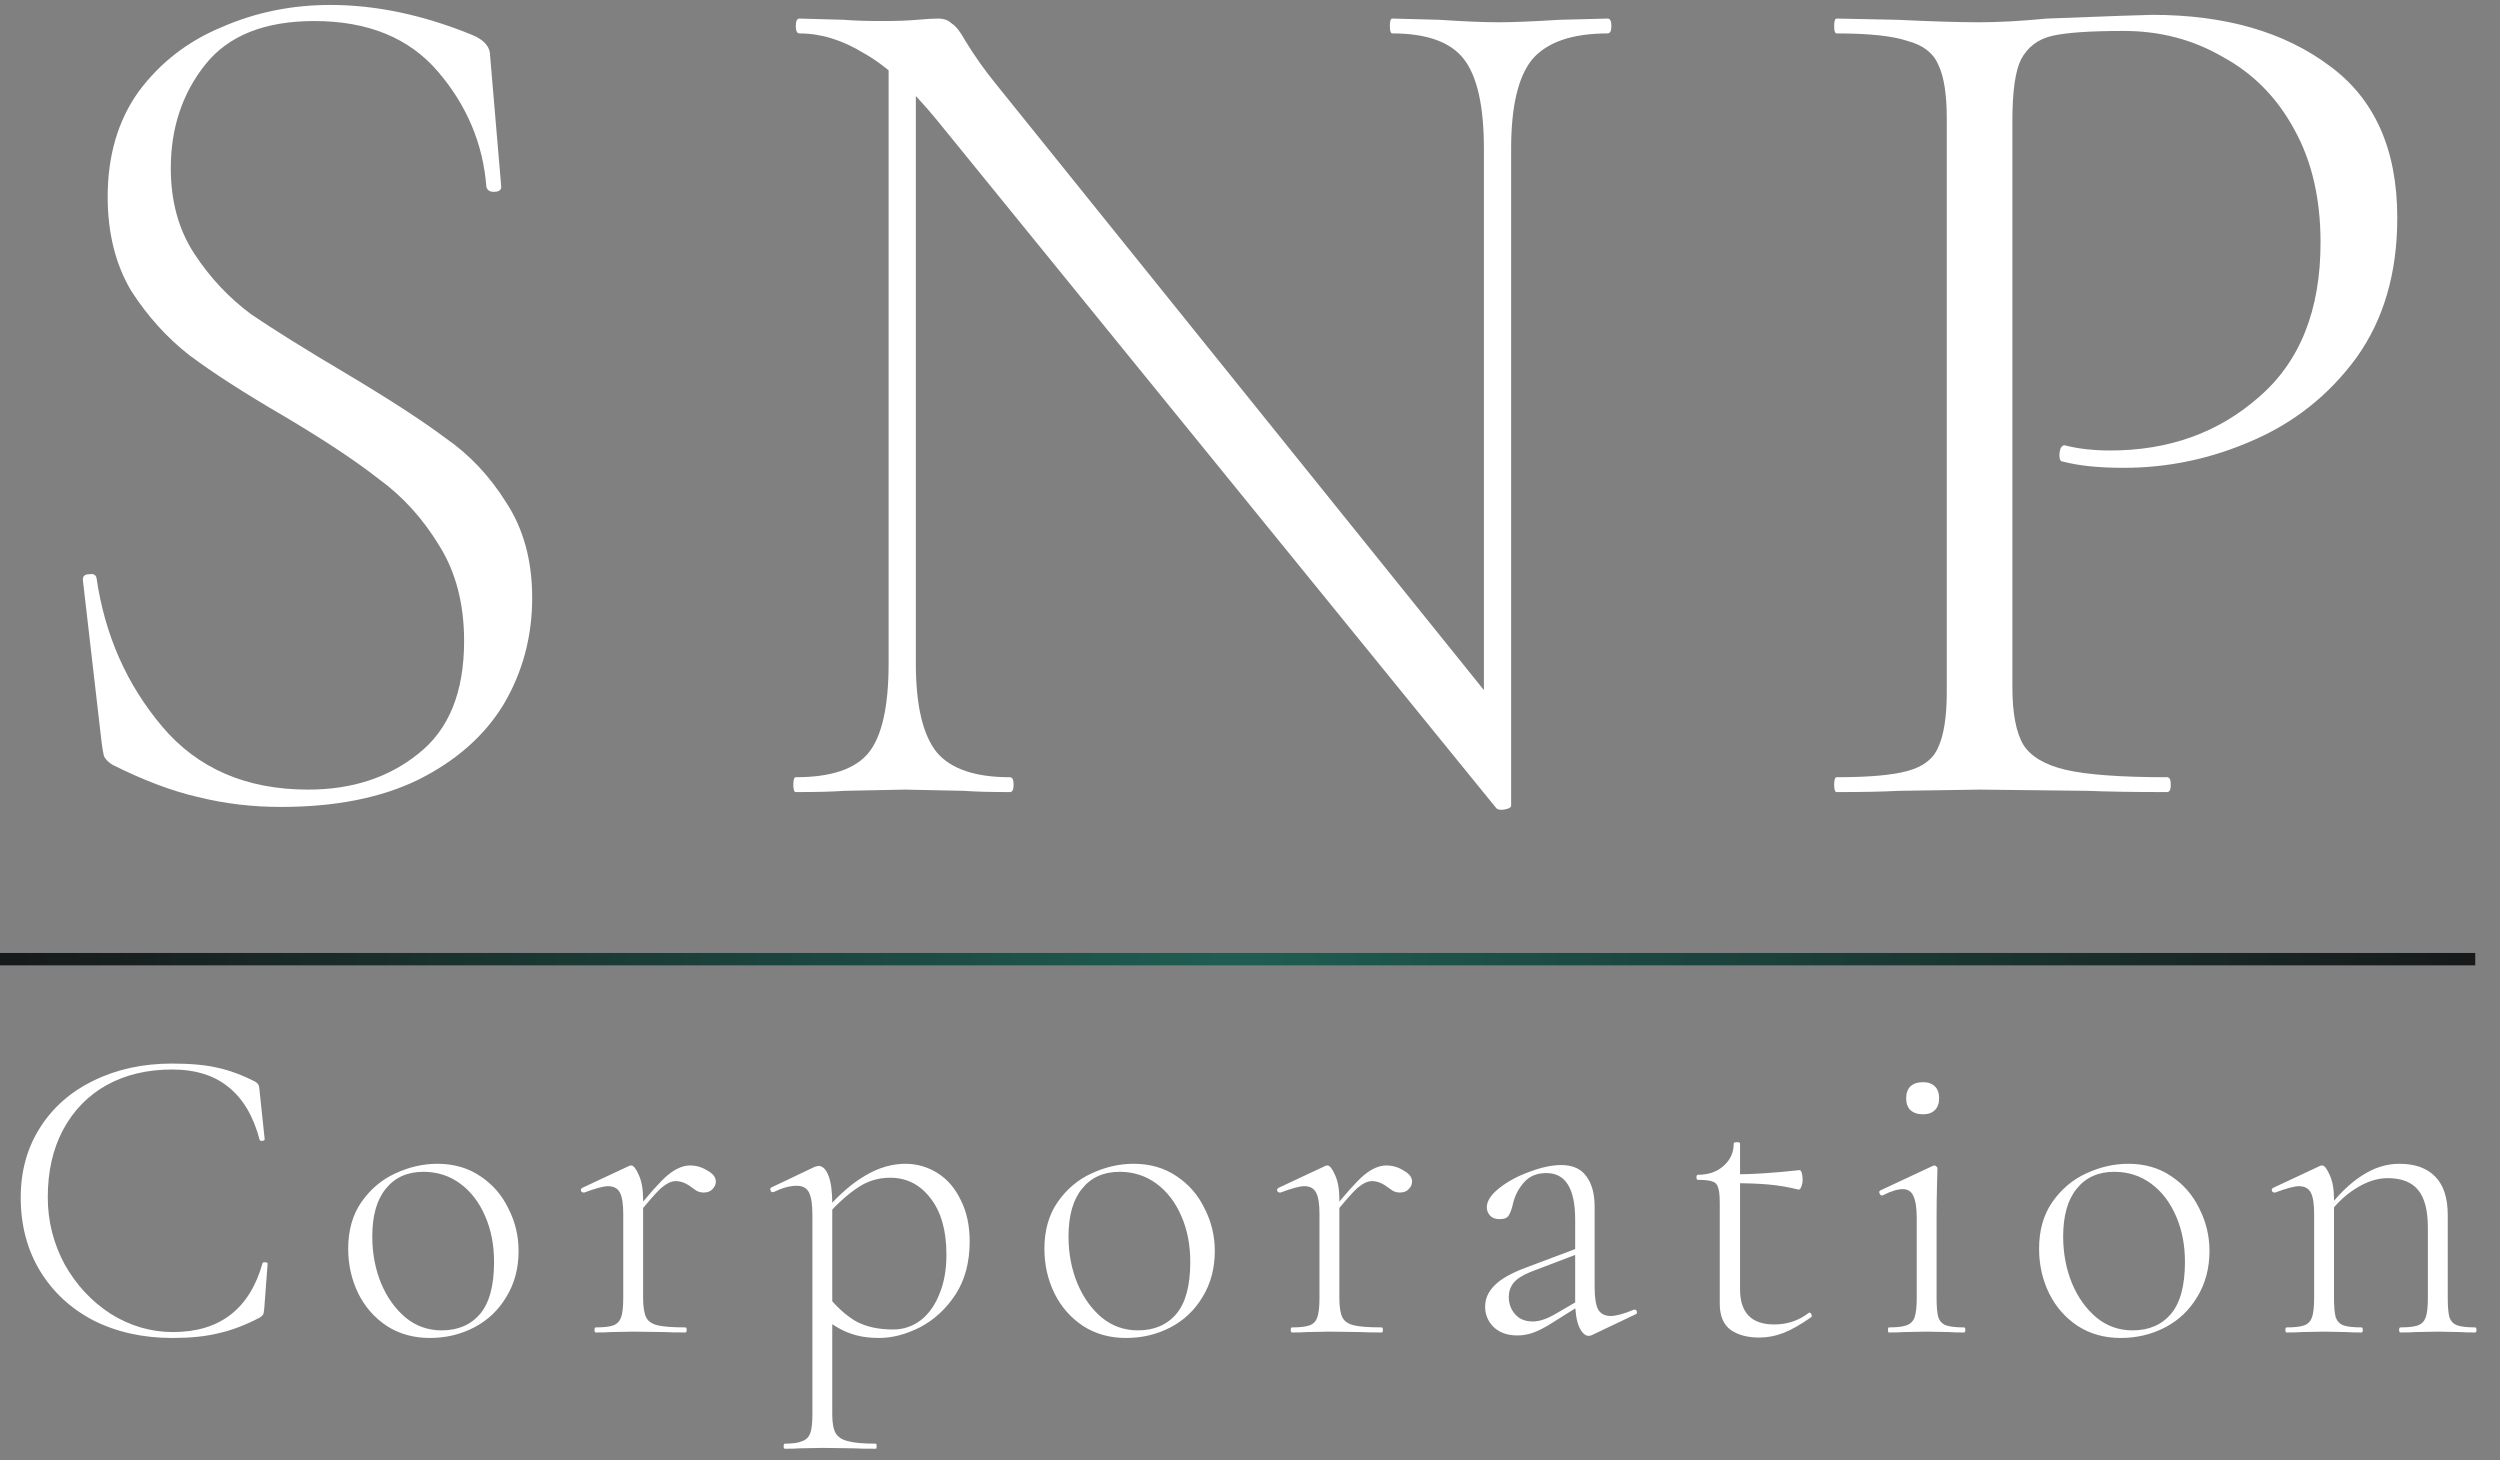
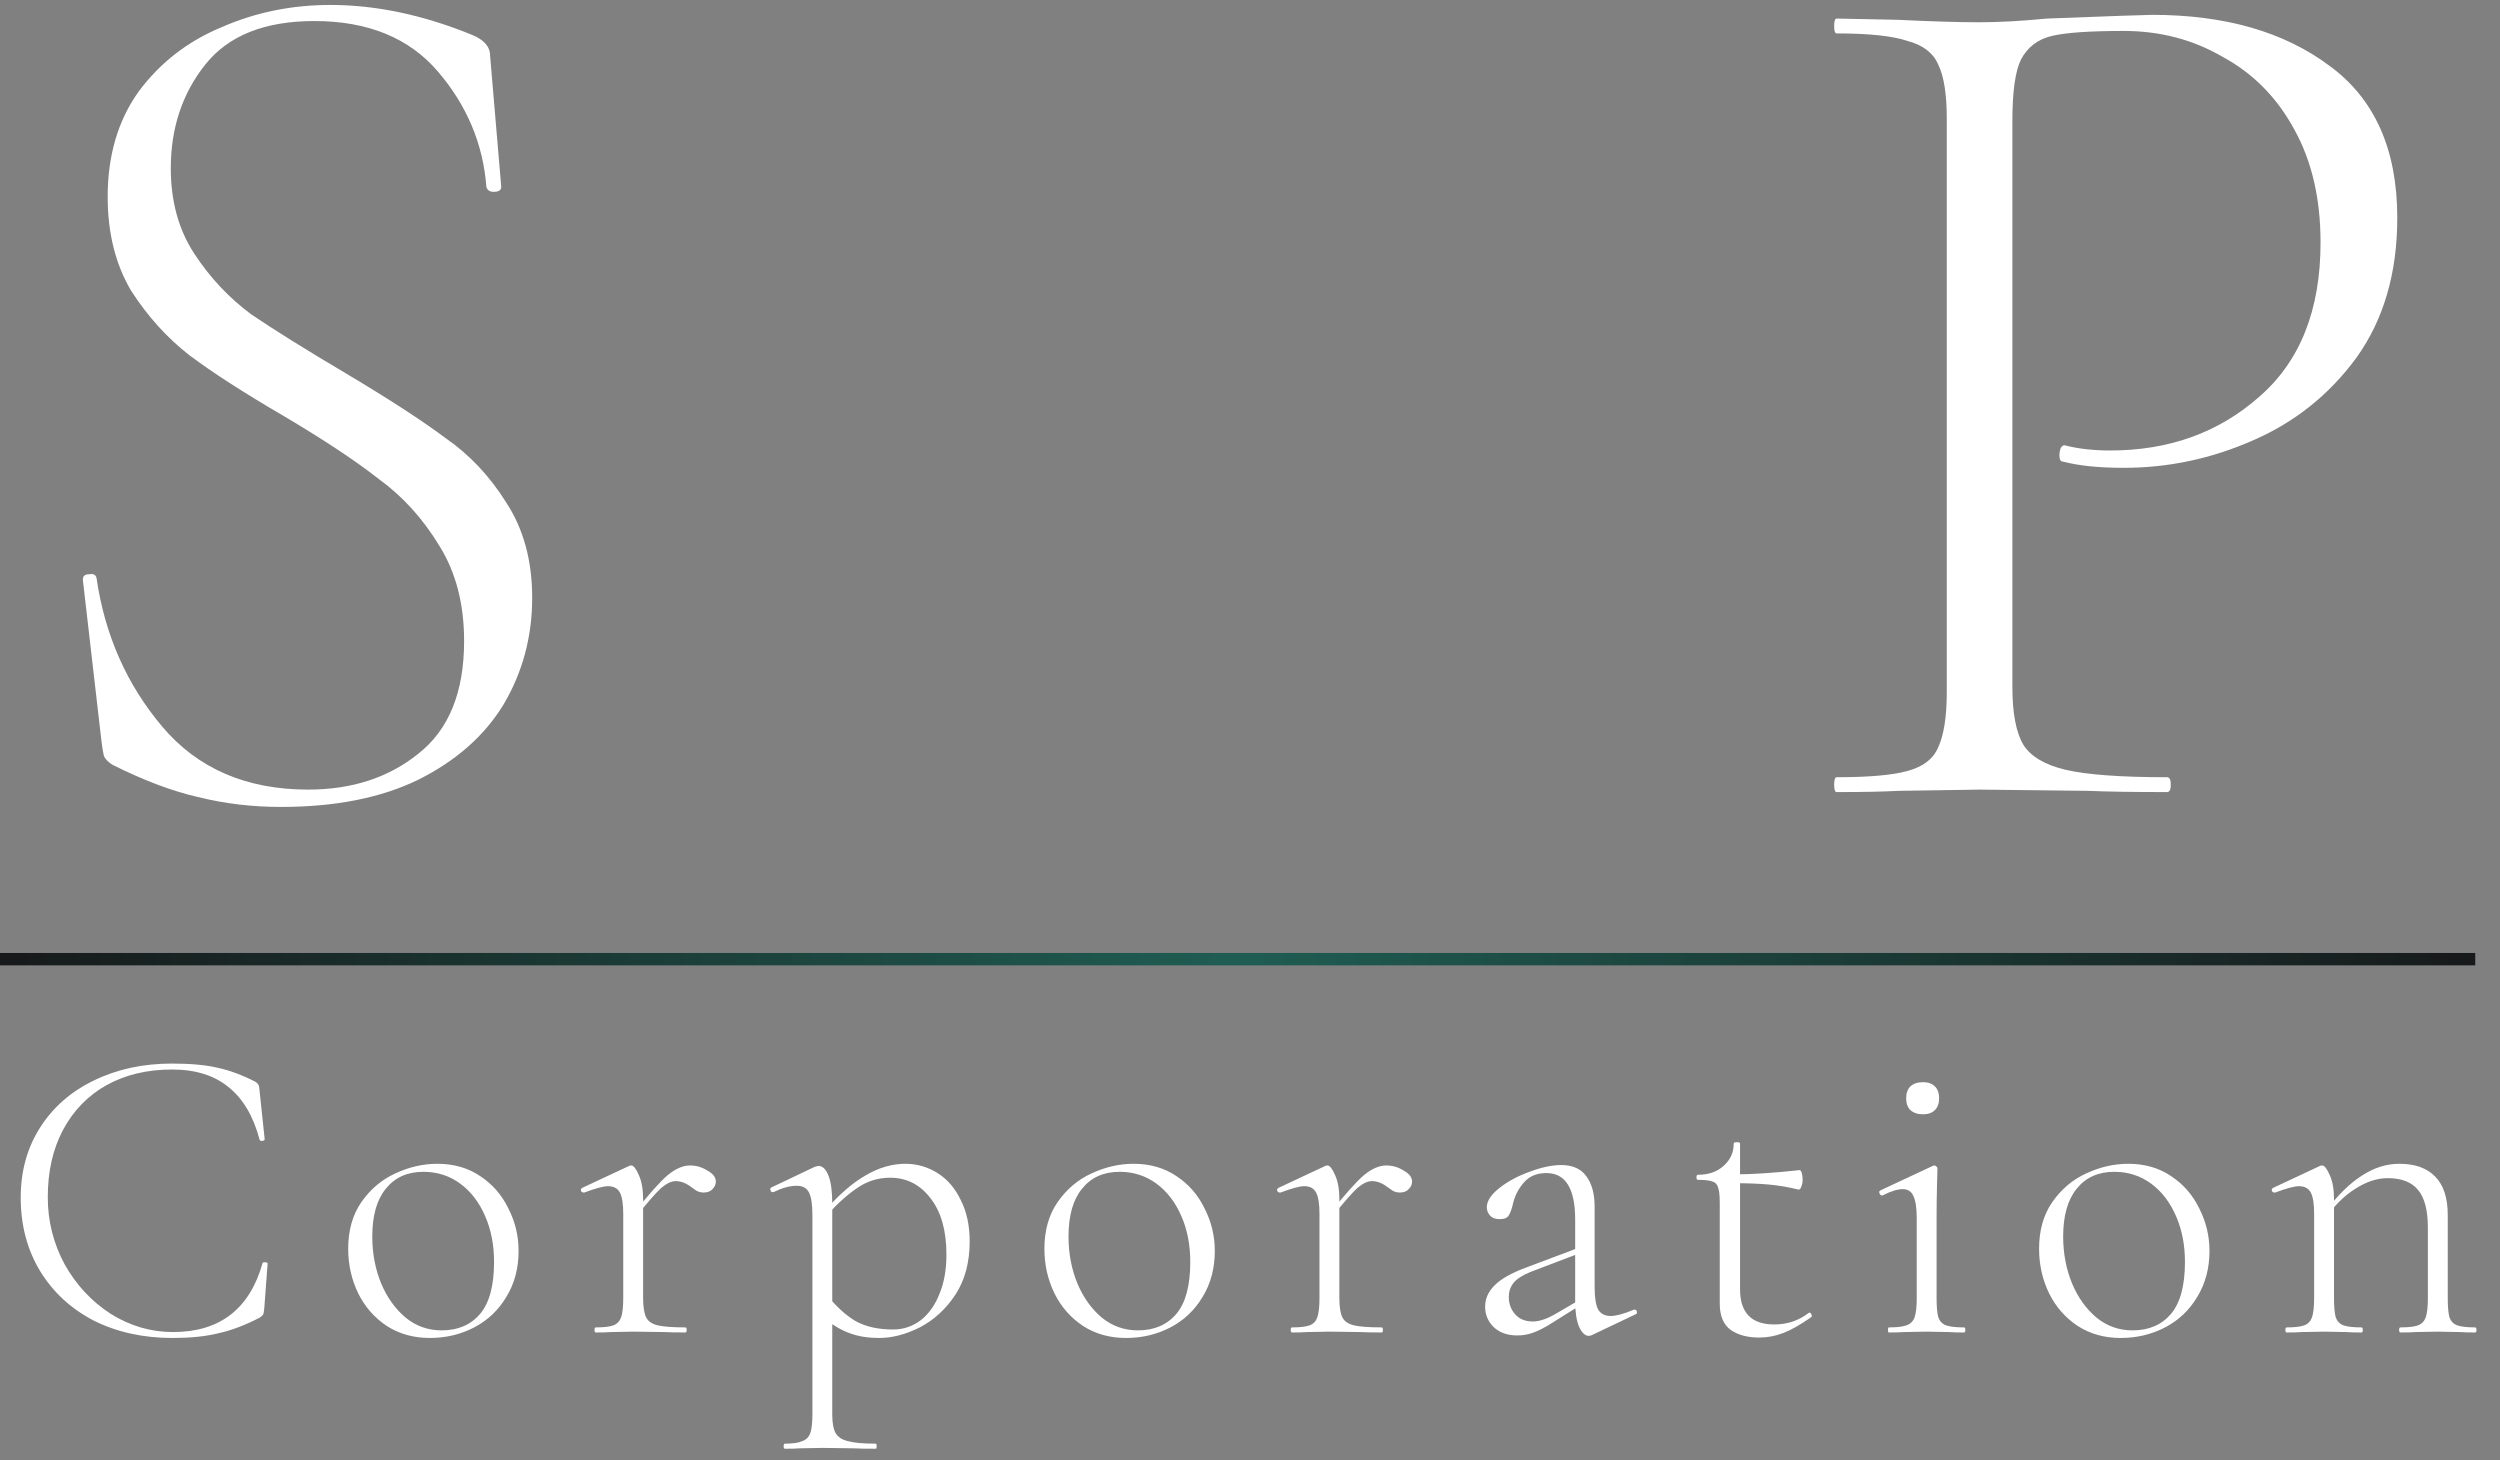
<svg xmlns="http://www.w3.org/2000/svg" width="101" height="59" viewBox="0 0 101 59" fill="none">
  <rect x="0" y="0" width="101" height="59" fill="#808080" stroke="none" />
  <g clip-path="url(#clip0_1712_169)">
    <path d="M6.9 6.8C6.9 8.133 7.217 9.283 7.85 10.25C8.483 11.217 9.25 12.033 10.15 12.7C11.083 13.333 12.367 14.133 14 15.1C15.733 16.133 17.067 17 18 17.7C18.967 18.367 19.783 19.233 20.45 20.3C21.15 21.367 21.5 22.65 21.5 24.15C21.5 25.717 21.117 27.15 20.35 28.45C19.583 29.717 18.433 30.733 16.9 31.5C15.4 32.233 13.55 32.6 11.35 32.6C10.183 32.6 9.067 32.467 8 32.2C6.967 31.967 5.817 31.533 4.55 30.9C4.383 30.8 4.267 30.683 4.2 30.55C4.167 30.417 4.133 30.217 4.1 29.95L3.35 23.45V23.4C3.35 23.267 3.433 23.2 3.6 23.2C3.767 23.167 3.867 23.217 3.9 23.35C4.233 25.65 5.117 27.65 6.55 29.35C7.983 31.05 9.95 31.9 12.45 31.9C14.217 31.9 15.7 31.417 16.9 30.45C18.133 29.483 18.75 27.967 18.75 25.9C18.75 24.4 18.417 23.117 17.75 22.05C17.083 20.95 16.267 20.05 15.3 19.35C14.367 18.617 13.083 17.767 11.45 16.8C9.85 15.867 8.583 15.05 7.65 14.35C6.75 13.65 5.967 12.783 5.3 11.75C4.667 10.683 4.35 9.417 4.35 7.95C4.35 6.283 4.767 4.867 5.6 3.7C6.467 2.533 7.583 1.667 8.95 1.1C10.317 0.5 11.783 0.2 13.35 0.2C15.183 0.2 17.083 0.6 19.05 1.4C19.55 1.6 19.8 1.883 19.8 2.25L20.25 7.55C20.25 7.683 20.15 7.75 19.95 7.75C19.783 7.75 19.683 7.683 19.65 7.55C19.517 5.817 18.867 4.267 17.7 2.9C16.533 1.533 14.867 0.85 12.7 0.85C10.7 0.85 9.233 1.433 8.3 2.6C7.367 3.767 6.9 5.167 6.9 6.8Z" fill="white" />
-     <path d="M35.9 1.9L37 2V26.8C37 28.5 37.283 29.7 37.85 30.4C38.417 31.067 39.4 31.4 40.8 31.4C40.9 31.4 40.95 31.5 40.95 31.7C40.95 31.9 40.9 32 40.8 32C40 32 39.383 31.983 38.95 31.95L36.55 31.9L34.1 31.95C33.667 31.983 33.017 32 32.15 32C32.083 32 32.05 31.9 32.05 31.7C32.05 31.5 32.083 31.4 32.15 31.4C33.583 31.4 34.567 31.067 35.1 30.4C35.633 29.733 35.9 28.533 35.9 26.8V1.9ZM61.05 32.55C61.05 32.617 60.967 32.667 60.8 32.7C60.633 32.733 60.517 32.717 60.45 32.65L37.85 4.85C36.783 3.55 35.8 2.65 34.9 2.15C34.033 1.617 33.167 1.35 32.3 1.35C32.2 1.35 32.15 1.25 32.15 1.05C32.15 0.85 32.2 0.75 32.3 0.75L34.1 0.8C34.467 0.833 34.983 0.85 35.65 0.85C36.217 0.85 36.683 0.833 37.05 0.8C37.417 0.767 37.7 0.75 37.9 0.75C38.133 0.75 38.317 0.817 38.45 0.95C38.617 1.05 38.8 1.283 39 1.65C39.367 2.25 39.767 2.817 40.2 3.35L60.65 28.75L61.05 32.55ZM61.05 32.55L59.95 31V6C59.95 4.3 59.683 3.1 59.15 2.4C58.617 1.7 57.65 1.35 56.25 1.35C56.183 1.35 56.15 1.25 56.15 1.05C56.15 0.85 56.183 0.75 56.25 0.75L58.15 0.8C59.15 0.867 59.95 0.9 60.55 0.9C61.117 0.9 61.933 0.867 63 0.8L64.95 0.75C65.05 0.75 65.1 0.85 65.1 1.05C65.1 1.25 65.05 1.35 64.95 1.35C63.517 1.35 62.5 1.7 61.9 2.4C61.333 3.1 61.05 4.3 61.05 6V32.55Z" fill="white" />
    <path d="M81.3 27.75C81.3 28.817 81.45 29.6 81.75 30.1C82.05 30.567 82.617 30.9 83.45 31.1C84.317 31.3 85.683 31.4 87.55 31.4C87.65 31.4 87.7 31.5 87.7 31.7C87.7 31.9 87.65 32 87.55 32C86.183 32 85.117 31.983 84.35 31.95L80 31.9L76.7 31.95C76.1 31.983 75.267 32 74.2 32C74.133 32 74.1 31.9 74.1 31.7C74.1 31.5 74.133 31.4 74.2 31.4C75.5 31.4 76.45 31.317 77.05 31.15C77.683 30.983 78.1 30.667 78.3 30.2C78.533 29.7 78.65 28.95 78.65 27.95V4.8C78.65 3.8 78.533 3.067 78.3 2.6C78.1 2.133 77.683 1.817 77.05 1.65C76.45 1.45 75.5 1.35 74.2 1.35C74.133 1.35 74.1 1.25 74.1 1.05C74.1 0.85 74.133 0.75 74.2 0.75L76.65 0.8C78.05 0.867 79.15 0.9 79.95 0.9C80.75 0.9 81.667 0.85 82.7 0.75C85.3 0.65 86.717 0.6 86.95 0.6C89.883 0.6 92.267 1.283 94.1 2.65C95.933 3.983 96.85 6.033 96.85 8.8C96.85 11.033 96.3 12.917 95.2 14.45C94.1 15.95 92.7 17.067 91 17.8C89.333 18.533 87.6 18.9 85.8 18.9C84.8 18.9 83.983 18.817 83.35 18.65C83.25 18.65 83.2 18.567 83.2 18.4C83.2 18.3 83.217 18.2 83.25 18.1C83.317 18 83.383 17.967 83.45 18C83.983 18.133 84.583 18.2 85.25 18.2C87.617 18.2 89.617 17.483 91.25 16.05C92.917 14.617 93.75 12.533 93.75 9.8C93.75 8.033 93.4 6.517 92.7 5.25C92 3.95 91.033 2.967 89.8 2.3C88.6 1.6 87.267 1.25 85.8 1.25C84.433 1.25 83.467 1.317 82.9 1.45C82.333 1.583 81.917 1.9 81.65 2.4C81.417 2.867 81.3 3.7 81.3 4.9V27.75Z" fill="white" />
    <path d="M6.952 42.968C7.704 42.968 8.319 43.025 8.797 43.139C9.275 43.242 9.782 43.429 10.317 43.703C10.385 43.748 10.425 43.788 10.437 43.822C10.46 43.845 10.476 43.931 10.488 44.079L10.693 46.026C10.693 46.06 10.659 46.083 10.59 46.094C10.534 46.094 10.499 46.077 10.488 46.043C10.237 45.098 9.822 44.392 9.241 43.925C8.66 43.447 7.897 43.208 6.952 43.208C5.95 43.208 5.067 43.418 4.304 43.84C3.553 44.261 2.966 44.864 2.545 45.65C2.135 46.424 1.93 47.33 1.93 48.366C1.93 49.334 2.158 50.239 2.613 51.082C3.08 51.913 3.701 52.579 4.475 53.081C5.261 53.57 6.098 53.815 6.986 53.815C8.877 53.815 10.084 52.887 10.607 51.031C10.607 51.008 10.636 50.996 10.693 50.996C10.773 50.996 10.812 51.014 10.812 51.048L10.676 52.858C10.664 52.995 10.647 53.081 10.625 53.115C10.602 53.149 10.556 53.189 10.488 53.234C9.896 53.542 9.338 53.752 8.814 53.866C8.302 53.992 7.687 54.054 6.969 54.054C5.785 54.054 4.726 53.821 3.792 53.354C2.87 52.876 2.147 52.209 1.623 51.355C1.099 50.49 0.837 49.499 0.837 48.383C0.837 47.313 1.099 46.367 1.623 45.548C2.147 44.728 2.87 44.096 3.792 43.652C4.726 43.196 5.779 42.968 6.952 42.968ZM17.364 54.054C16.715 54.054 16.139 53.895 15.638 53.576C15.137 53.246 14.75 52.807 14.477 52.261C14.204 51.703 14.067 51.099 14.067 50.45C14.067 49.71 14.243 49.083 14.596 48.571C14.961 48.047 15.416 47.66 15.963 47.41C16.521 47.148 17.09 47.017 17.671 47.017C18.331 47.017 18.907 47.182 19.396 47.512C19.897 47.842 20.279 48.281 20.541 48.827C20.814 49.362 20.951 49.932 20.951 50.535C20.951 51.241 20.785 51.862 20.455 52.397C20.136 52.932 19.704 53.342 19.157 53.627C18.61 53.912 18.013 54.054 17.364 54.054ZM17.842 53.747C18.502 53.747 19.02 53.525 19.396 53.081C19.772 52.636 19.96 51.936 19.96 50.98C19.96 50.296 19.84 49.681 19.601 49.135C19.362 48.577 19.026 48.138 18.593 47.819C18.161 47.501 17.665 47.341 17.107 47.341C16.458 47.341 15.951 47.569 15.587 48.024C15.223 48.468 15.04 49.112 15.04 49.955C15.04 50.638 15.16 51.27 15.399 51.851C15.638 52.42 15.969 52.881 16.39 53.234C16.811 53.576 17.295 53.747 17.842 53.747ZM25.589 49.032C26.204 48.258 26.665 47.74 26.973 47.478C27.292 47.216 27.593 47.085 27.878 47.085C28.129 47.085 28.362 47.153 28.578 47.29C28.806 47.415 28.92 47.563 28.92 47.734C28.92 47.848 28.875 47.95 28.784 48.041C28.704 48.133 28.584 48.178 28.425 48.178C28.311 48.178 28.208 48.15 28.117 48.093C28.026 48.024 27.969 47.984 27.947 47.973C27.73 47.802 27.514 47.717 27.297 47.717C27.127 47.717 26.933 47.808 26.717 47.99C26.512 48.172 26.159 48.577 25.658 49.203L25.589 49.032ZM24.069 53.832C24.035 53.832 24.018 53.798 24.018 53.73C24.018 53.661 24.035 53.627 24.069 53.627C24.399 53.627 24.638 53.599 24.787 53.542C24.934 53.485 25.037 53.377 25.094 53.217C25.151 53.046 25.179 52.79 25.179 52.448V49.032C25.179 48.634 25.134 48.349 25.043 48.178C24.952 48.007 24.792 47.922 24.564 47.922C24.382 47.922 24.063 48.007 23.608 48.178H23.574C23.528 48.178 23.494 48.155 23.471 48.11C23.46 48.053 23.477 48.013 23.522 47.99L25.419 47.102C25.441 47.091 25.47 47.085 25.504 47.085C25.595 47.085 25.698 47.216 25.811 47.478C25.925 47.728 25.982 48.053 25.982 48.451V52.448C25.982 52.79 26.022 53.046 26.102 53.217C26.181 53.377 26.335 53.485 26.563 53.542C26.802 53.599 27.178 53.627 27.69 53.627C27.724 53.627 27.741 53.661 27.741 53.73C27.741 53.798 27.724 53.832 27.69 53.832C27.326 53.832 27.035 53.826 26.819 53.815L25.589 53.798L24.684 53.815C24.536 53.826 24.331 53.832 24.069 53.832ZM31.71 58.529C31.676 58.529 31.659 58.495 31.659 58.427C31.659 58.359 31.676 58.324 31.71 58.324C32.029 58.324 32.263 58.29 32.411 58.222C32.57 58.165 32.678 58.057 32.735 57.897C32.792 57.738 32.821 57.487 32.821 57.146V49.083C32.821 48.662 32.775 48.36 32.684 48.178C32.593 47.996 32.428 47.905 32.189 47.905C31.915 47.905 31.602 47.99 31.249 48.161H31.215C31.169 48.161 31.141 48.138 31.13 48.093C31.107 48.036 31.118 47.996 31.164 47.973L32.923 47.136L33.06 47.102C33.231 47.102 33.367 47.233 33.47 47.495C33.572 47.757 33.623 48.133 33.623 48.622V57.146C33.623 57.487 33.669 57.738 33.76 57.897C33.851 58.057 34.016 58.165 34.255 58.222C34.495 58.29 34.87 58.324 35.383 58.324C35.406 58.324 35.417 58.359 35.417 58.427C35.417 58.495 35.406 58.529 35.383 58.529C34.996 58.529 34.694 58.524 34.478 58.512L33.248 58.495L32.325 58.512C32.177 58.524 31.972 58.529 31.71 58.529ZM35.52 54.054C35.075 54.054 34.682 53.992 34.341 53.866C34.011 53.752 33.652 53.542 33.265 53.234L33.419 52.329C33.783 52.784 34.164 53.132 34.563 53.371C34.973 53.599 35.48 53.712 36.083 53.712C36.482 53.712 36.846 53.593 37.176 53.354C37.507 53.103 37.763 52.75 37.945 52.295C38.139 51.839 38.236 51.304 38.236 50.689C38.236 49.71 38.019 48.947 37.586 48.4C37.165 47.854 36.624 47.58 35.964 47.58C35.485 47.58 35.053 47.711 34.666 47.973C34.278 48.224 33.863 48.594 33.419 49.083L33.282 48.964C33.863 48.292 34.421 47.802 34.956 47.495C35.491 47.176 36.032 47.017 36.579 47.017C37.045 47.017 37.478 47.142 37.877 47.392C38.275 47.643 38.589 48.007 38.816 48.486C39.055 48.953 39.175 49.511 39.175 50.16C39.175 51.002 38.981 51.72 38.594 52.312C38.207 52.893 37.729 53.331 37.159 53.627C36.59 53.912 36.043 54.054 35.52 54.054ZM45.491 54.054C44.842 54.054 44.267 53.895 43.766 53.576C43.265 53.246 42.878 52.807 42.604 52.261C42.331 51.703 42.194 51.099 42.194 50.45C42.194 49.71 42.371 49.083 42.724 48.571C43.088 48.047 43.544 47.66 44.09 47.41C44.648 47.148 45.218 47.017 45.798 47.017C46.459 47.017 47.034 47.182 47.524 47.512C48.025 47.842 48.406 48.281 48.668 48.827C48.941 49.362 49.078 49.932 49.078 50.535C49.078 51.241 48.913 51.862 48.583 52.397C48.264 52.932 47.831 53.342 47.285 53.627C46.738 53.912 46.14 54.054 45.491 54.054ZM45.969 53.747C46.63 53.747 47.148 53.525 47.524 53.081C47.9 52.636 48.087 51.936 48.087 50.98C48.087 50.296 47.968 49.681 47.729 49.135C47.489 48.577 47.154 48.138 46.721 47.819C46.288 47.501 45.793 47.341 45.235 47.341C44.586 47.341 44.079 47.569 43.715 48.024C43.35 48.468 43.168 49.112 43.168 49.955C43.168 50.638 43.288 51.27 43.527 51.851C43.766 52.42 44.096 52.881 44.517 53.234C44.939 53.576 45.423 53.747 45.969 53.747ZM53.717 49.032C54.332 48.258 54.793 47.74 55.1 47.478C55.419 47.216 55.721 47.085 56.006 47.085C56.256 47.085 56.49 47.153 56.706 47.29C56.934 47.415 57.048 47.563 57.048 47.734C57.048 47.848 57.002 47.95 56.911 48.041C56.831 48.133 56.712 48.178 56.552 48.178C56.438 48.178 56.336 48.15 56.245 48.093C56.154 48.024 56.097 47.984 56.074 47.973C55.858 47.802 55.641 47.717 55.425 47.717C55.254 47.717 55.06 47.808 54.844 47.99C54.639 48.172 54.286 48.577 53.785 49.203L53.717 49.032ZM52.197 53.832C52.162 53.832 52.145 53.798 52.145 53.73C52.145 53.661 52.162 53.627 52.197 53.627C52.527 53.627 52.766 53.599 52.914 53.542C53.062 53.485 53.164 53.377 53.221 53.217C53.278 53.046 53.307 52.79 53.307 52.448V49.032C53.307 48.634 53.261 48.349 53.17 48.178C53.079 48.007 52.92 47.922 52.692 47.922C52.51 47.922 52.191 48.007 51.735 48.178H51.701C51.656 48.178 51.621 48.155 51.599 48.11C51.587 48.053 51.604 48.013 51.65 47.99L53.546 47.102C53.569 47.091 53.597 47.085 53.631 47.085C53.722 47.085 53.825 47.216 53.939 47.478C54.053 47.728 54.11 48.053 54.11 48.451V52.448C54.11 52.79 54.15 53.046 54.229 53.217C54.309 53.377 54.463 53.485 54.69 53.542C54.929 53.599 55.305 53.627 55.818 53.627C55.852 53.627 55.869 53.661 55.869 53.73C55.869 53.798 55.852 53.832 55.818 53.832C55.453 53.832 55.163 53.826 54.947 53.815L53.717 53.798L52.811 53.815C52.663 53.826 52.458 53.832 52.197 53.832ZM64.32 53.934C64.275 53.957 64.229 53.969 64.184 53.969C64.036 53.969 63.905 53.843 63.791 53.593C63.688 53.342 63.637 53.001 63.637 52.568V49.271C63.637 48.019 63.25 47.392 62.476 47.392C62.088 47.392 61.787 47.518 61.57 47.768C61.354 48.007 61.206 48.292 61.126 48.622C61.081 48.827 61.024 48.987 60.955 49.1C60.898 49.203 60.773 49.254 60.58 49.254C60.42 49.254 60.295 49.209 60.204 49.118C60.113 49.015 60.067 48.901 60.067 48.776C60.067 48.525 60.232 48.269 60.562 48.007C60.904 47.734 61.314 47.512 61.792 47.341C62.271 47.159 62.698 47.068 63.073 47.068C63.529 47.068 63.865 47.216 64.081 47.512C64.309 47.808 64.423 48.224 64.423 48.759V51.987C64.423 52.409 64.468 52.71 64.559 52.893C64.662 53.075 64.833 53.166 65.072 53.166C65.288 53.166 65.602 53.081 66.011 52.91H66.046C66.091 52.91 66.12 52.938 66.131 52.995C66.142 53.041 66.125 53.075 66.08 53.097L64.32 53.934ZM61.297 53.952C60.898 53.952 60.58 53.838 60.34 53.61C60.113 53.382 59.999 53.109 59.999 52.79C59.999 52.471 60.124 52.187 60.375 51.936C60.625 51.674 61.058 51.429 61.673 51.202L63.808 50.399L63.842 50.621L61.827 51.389C61.496 51.526 61.269 51.674 61.143 51.834C61.018 51.993 60.955 52.181 60.955 52.397C60.955 52.67 61.041 52.904 61.212 53.097C61.382 53.291 61.621 53.388 61.929 53.388C62.179 53.388 62.476 53.291 62.817 53.097L63.962 52.431L63.996 52.636L62.715 53.439C62.43 53.621 62.179 53.752 61.963 53.832C61.747 53.912 61.525 53.952 61.297 53.952ZM71.067 54.037C70.6 54.037 70.218 53.934 69.922 53.73C69.626 53.513 69.478 53.16 69.478 52.67V48.605C69.478 48.298 69.455 48.087 69.41 47.973C69.376 47.848 69.302 47.768 69.188 47.734C69.074 47.688 68.874 47.666 68.59 47.666C68.556 47.666 68.538 47.632 68.538 47.563C68.538 47.495 68.556 47.461 68.59 47.461C69.022 47.461 69.37 47.341 69.632 47.102C69.905 46.863 70.042 46.561 70.042 46.197C70.042 46.163 70.087 46.145 70.178 46.145C70.258 46.145 70.298 46.163 70.298 46.197V52.09C70.298 53.035 70.759 53.508 71.681 53.508C72.205 53.508 72.666 53.354 73.065 53.046L73.099 53.029C73.133 53.029 73.162 53.058 73.185 53.115C73.207 53.16 73.202 53.194 73.168 53.217C72.746 53.513 72.376 53.724 72.057 53.849C71.738 53.974 71.408 54.037 71.067 54.037ZM72.655 48.059C72.245 47.956 71.841 47.888 71.442 47.854C71.055 47.819 70.605 47.802 70.093 47.802V47.444C70.788 47.444 71.659 47.387 72.706 47.273C72.74 47.273 72.769 47.313 72.792 47.392C72.814 47.461 72.826 47.552 72.826 47.666C72.826 47.757 72.809 47.848 72.775 47.939C72.74 48.03 72.701 48.07 72.655 48.059ZM76.308 53.832C76.285 53.832 76.274 53.798 76.274 53.73C76.274 53.661 76.285 53.627 76.308 53.627C76.638 53.627 76.878 53.599 77.026 53.542C77.185 53.485 77.293 53.377 77.35 53.217C77.407 53.046 77.436 52.79 77.436 52.448V49.22C77.436 48.799 77.39 48.497 77.299 48.315C77.219 48.133 77.077 48.041 76.872 48.041C76.656 48.041 76.382 48.127 76.052 48.298H76.035C75.989 48.298 75.955 48.269 75.933 48.212C75.91 48.155 75.921 48.115 75.967 48.093L78.085 47.102L78.153 47.085C78.176 47.085 78.199 47.096 78.221 47.119C78.255 47.142 78.273 47.17 78.273 47.205C78.273 47.273 78.267 47.501 78.255 47.888C78.244 48.264 78.238 48.702 78.238 49.203V52.448C78.238 52.79 78.261 53.046 78.307 53.217C78.364 53.377 78.466 53.485 78.614 53.542C78.774 53.599 79.019 53.627 79.349 53.627C79.383 53.627 79.4 53.661 79.4 53.73C79.4 53.798 79.383 53.832 79.349 53.832C79.087 53.832 78.882 53.826 78.734 53.815L77.829 53.798L76.94 53.815C76.781 53.826 76.57 53.832 76.308 53.832ZM77.692 45.018C77.475 45.018 77.305 44.961 77.179 44.847C77.066 44.733 77.009 44.574 77.009 44.369C77.009 44.164 77.066 44.005 77.179 43.891C77.305 43.777 77.475 43.72 77.692 43.72C77.897 43.72 78.056 43.777 78.17 43.891C78.284 44.005 78.341 44.164 78.341 44.369C78.341 44.574 78.284 44.733 78.17 44.847C78.056 44.961 77.897 45.018 77.692 45.018ZM85.675 54.054C85.026 54.054 84.451 53.895 83.95 53.576C83.449 53.246 83.062 52.807 82.789 52.261C82.515 51.703 82.379 51.099 82.379 50.45C82.379 49.71 82.555 49.083 82.908 48.571C83.273 48.047 83.728 47.66 84.275 47.41C84.833 47.148 85.402 47.017 85.983 47.017C86.643 47.017 87.219 47.182 87.708 47.512C88.209 47.842 88.591 48.281 88.853 48.827C89.126 49.362 89.263 49.932 89.263 50.535C89.263 51.241 89.097 51.862 88.767 52.397C88.448 52.932 88.016 53.342 87.469 53.627C86.922 53.912 86.325 54.054 85.675 54.054ZM86.154 53.747C86.814 53.747 87.332 53.525 87.708 53.081C88.084 52.636 88.272 51.936 88.272 50.98C88.272 50.296 88.152 49.681 87.913 49.135C87.674 48.577 87.338 48.138 86.905 47.819C86.473 47.501 85.977 47.341 85.419 47.341C84.77 47.341 84.263 47.569 83.899 48.024C83.535 48.468 83.352 49.112 83.352 49.955C83.352 50.638 83.472 51.27 83.711 51.851C83.95 52.42 84.281 52.881 84.702 53.234C85.123 53.576 85.607 53.747 86.154 53.747ZM96.976 53.832C96.942 53.832 96.925 53.798 96.925 53.73C96.925 53.661 96.942 53.627 96.976 53.627C97.306 53.627 97.545 53.599 97.693 53.542C97.841 53.485 97.944 53.377 98.001 53.217C98.058 53.046 98.086 52.79 98.086 52.448V49.596C98.086 48.901 97.955 48.395 97.693 48.076C97.431 47.757 97.021 47.597 96.463 47.597C96.031 47.597 95.587 47.745 95.131 48.041C94.687 48.326 94.3 48.713 93.969 49.203L93.901 48.998C94.425 48.303 94.932 47.802 95.421 47.495C95.911 47.176 96.412 47.017 96.925 47.017C97.562 47.017 98.046 47.187 98.376 47.529C98.718 47.871 98.889 48.389 98.889 49.083V52.448C98.889 52.79 98.912 53.046 98.957 53.217C99.014 53.377 99.117 53.485 99.265 53.542C99.424 53.599 99.669 53.627 99.999 53.627C100.033 53.627 100.05 53.661 100.05 53.73C100.05 53.798 100.033 53.832 99.999 53.832C99.737 53.832 99.532 53.826 99.384 53.815L98.496 53.798L97.591 53.815C97.443 53.826 97.238 53.832 96.976 53.832ZM92.381 53.832C92.347 53.832 92.33 53.798 92.33 53.73C92.33 53.661 92.347 53.627 92.381 53.627C92.711 53.627 92.95 53.599 93.098 53.542C93.246 53.485 93.349 53.377 93.406 53.217C93.463 53.046 93.491 52.79 93.491 52.448V49.032C93.491 48.634 93.446 48.349 93.355 48.178C93.263 48.007 93.104 47.922 92.876 47.922C92.694 47.922 92.375 48.007 91.92 48.178H91.886C91.84 48.178 91.806 48.155 91.783 48.11C91.772 48.053 91.789 48.013 91.834 47.99L93.73 47.102C93.753 47.091 93.782 47.085 93.816 47.085C93.907 47.085 94.009 47.216 94.123 47.478C94.237 47.728 94.294 48.053 94.294 48.451V52.448C94.294 52.79 94.317 53.046 94.362 53.217C94.419 53.377 94.522 53.485 94.67 53.542C94.829 53.599 95.074 53.627 95.404 53.627C95.439 53.627 95.456 53.661 95.456 53.73C95.456 53.798 95.439 53.832 95.404 53.832C95.142 53.832 94.938 53.826 94.789 53.815L93.901 53.798L92.996 53.815C92.848 53.826 92.643 53.832 92.381 53.832Z" fill="white" />
    <line y1="38.75" x2="100" y2="38.75" stroke="url(#paint0_linear_1712_169)" stroke-width="0.5" />
  </g>
  <defs>
    <linearGradient id="paint0_linear_1712_169" x1="0" y1="39.5" x2="100" y2="39.5" gradientUnits="userSpaceOnUse">
      <stop stop-color="#17191A" />
      <stop offset="0.5" stop-color="#1F5D52" />
      <stop offset="1" stop-color="#17191A" />
    </linearGradient>
    <clipPath id="clip0_1712_169">
      <rect width="101" height="59" fill="white" />
    </clipPath>
  </defs>
</svg>